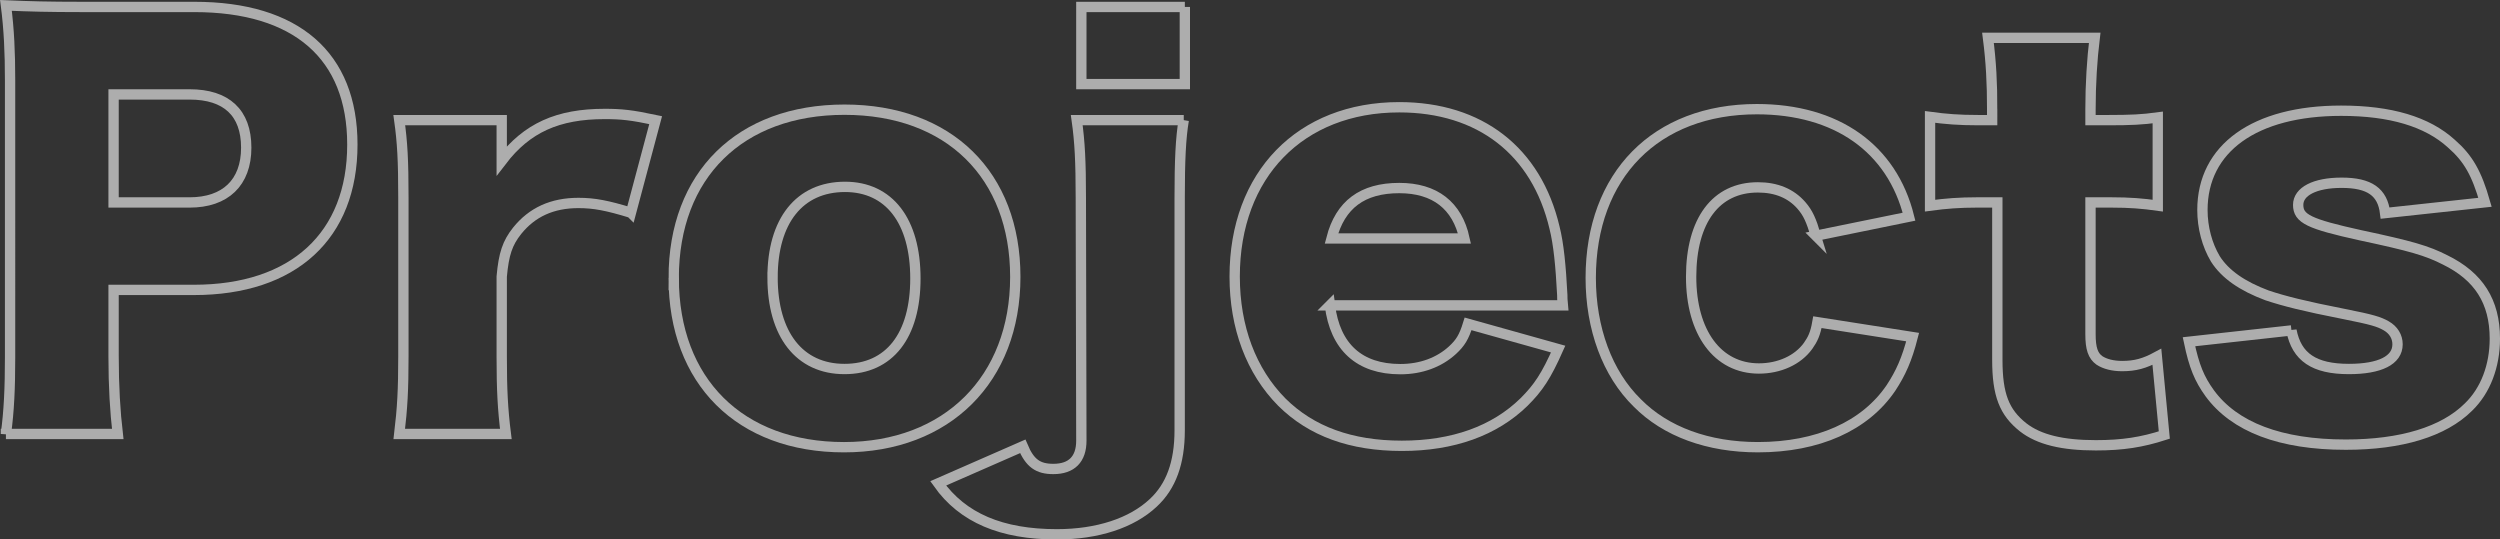
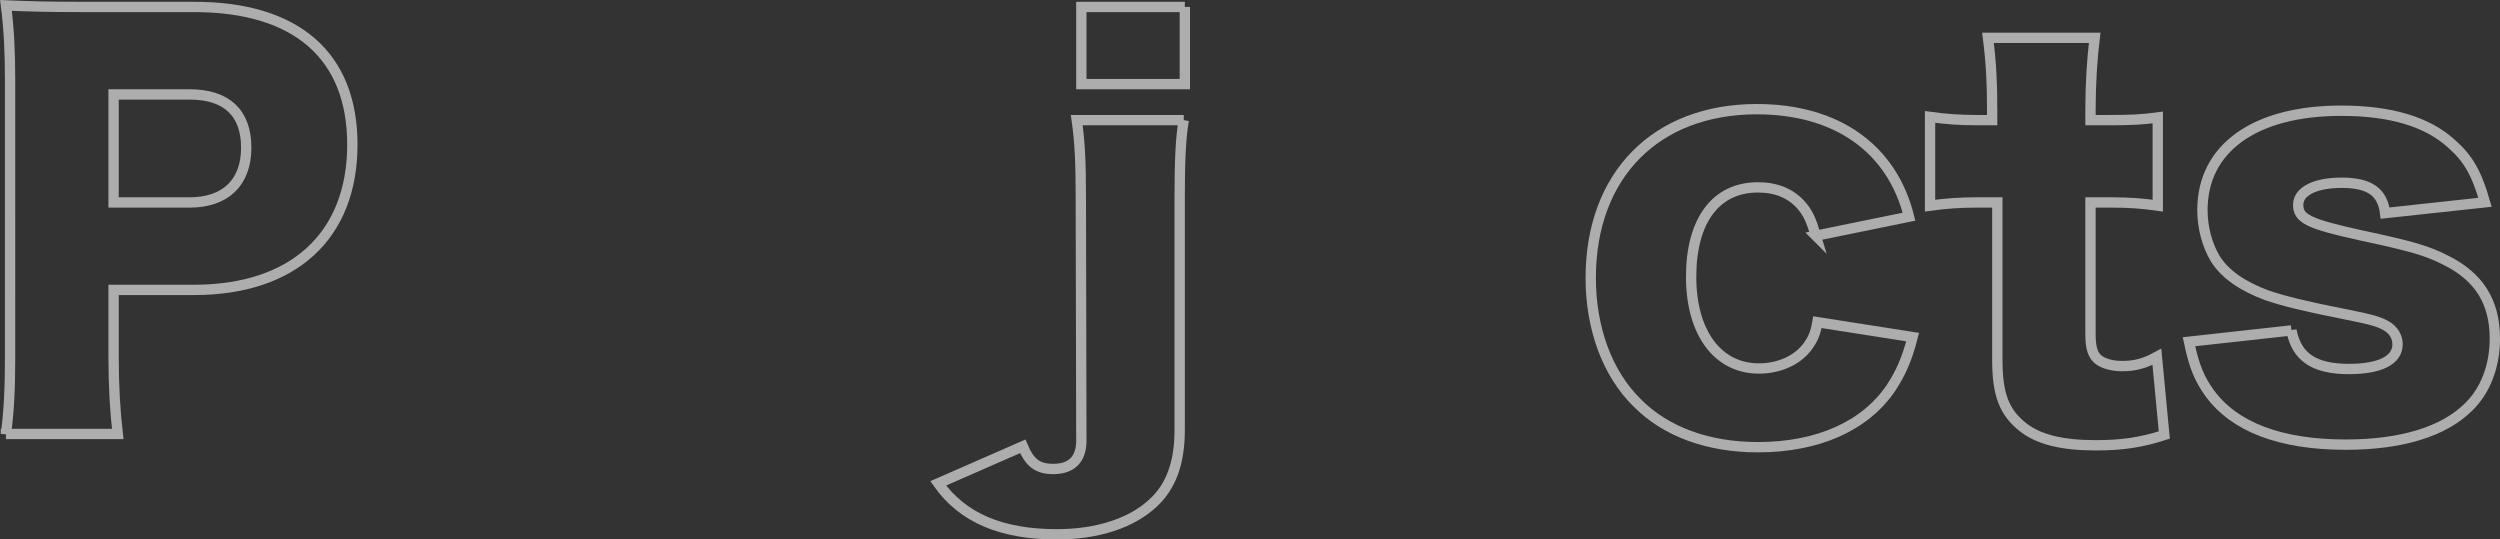
<svg xmlns="http://www.w3.org/2000/svg" id="_レイヤー_2" data-name="レイヤー 2" width="482.136" height="104.039" viewBox="0 0 482.136 104.039">
  <rect x="0" y="0" width="482.136" height="104.039" fill="#333333" stroke="none" />
  <defs>
    <style>
      .cls-1 {
        opacity: .6;
      }

      .cls-2 {
        fill: none;
        stroke: #fff;
        stroke-miterlimit: 10;
        stroke-width: 1.99px;
      }
    </style>
  </defs>
  <g id="_上" data-name="上">
    <g class="cls-1">
      <path class="cls-2" d="m1.141,83.692c.602-4.381.802-8.862.802-14.737V15.451c0-5.328-.198-9.769-.794-14.407,4.665.197,8.239.296,14.592.296h21.739c19.654,0,30.474,9.375,30.474,26.545,0,17.565-11.316,28.025-30.572,28.025h-15.477v12.745c0,5.875.3,10.754.801,15.036H1.141Zm35.424-44.648c6.888,0,10.922-3.815,10.922-10.564s-3.838-10.272-10.922-10.272h-14.661v20.836h14.661Z" />
-       <path class="cls-2" d="m121.678,41.027c-4.567-1.389-7.049-1.885-10.127-1.885-5.063,0-8.935,1.786-11.814,5.358-1.887,2.382-2.581,4.465-2.978,8.831v15.478c0,6.35.198,10.12.794,14.883h-20.551c.596-4.961.794-8.533.794-14.982v-30.559c0-7.243-.198-10.716-.794-14.982h19.757v7.838c4.865-6.35,10.821-9.029,19.856-9.029,3.177,0,5.162.198,9.83,1.191l-4.766,17.859Z" />
-       <path class="cls-2" d="m129.927,53.601c0-19.845,12.776-32.447,32.938-32.447s32.938,12.601,32.938,32.248c0,19.746-13.176,32.843-33.038,32.843-20.062,0-32.837-12.701-32.837-32.645Zm19.063-.099c0,11.014,5.19,17.662,13.874,17.662s13.674-6.449,13.674-17.464c0-11.113-5.091-17.662-13.574-17.662-8.784,0-13.974,6.549-13.974,17.464Z" />
      <path class="cls-2" d="m228.29,23.168c-.59,3.473-.786,7.839-.786,14.983v44.85c0,6.251-1.67,10.815-5.11,13.99-4.126,3.87-10.71,6.053-18.57,6.053-10.71,0-18.177-3.175-22.893-9.824l16.309-7.144c1.376,3.275,2.948,4.366,5.896,4.366,3.538,0,5.405-1.885,5.405-5.457l-.099-46.834c0-6.946-.197-10.815-.786-14.983h20.634Zm.212-21.828v14.883h-19.961V1.34h19.961Z" />
-       <path class="cls-2" d="m256.479,58.887c.998,8.037,5.69,12.304,13.575,12.304,3.992,0,7.485-1.29,10.08-3.671,1.497-1.389,2.197-2.481,2.994-5.061l17.369,4.862c-2.296,5.16-3.793,7.442-6.589,10.22-5.688,5.556-13.674,8.434-23.556,8.434-9.781,0-17.466-2.778-23.156-8.434-5.889-5.954-9.082-14.388-9.082-24.211,0-19.647,12.676-32.645,31.739-32.645,15.571,0,26.45,8.434,29.944,23.219.799,3.175,1.199,7.343,1.497,12.999,0,.397,0,.992.1,1.984h-44.915Zm25.951-12.898c-1.398-6.35-5.69-9.724-12.577-9.724-7.086,0-11.378,3.175-13.074,9.724h25.651Z" />
      <path class="cls-2" d="m350.197,45.464c-.899-2.977-1.497-4.366-2.794-5.854-1.997-2.282-4.79-3.473-8.385-3.473-8.084,0-12.875,6.35-12.875,17.265,0,10.716,5.091,17.662,13.076,17.662,3.893,0,7.485-1.588,9.482-4.366.899-1.29,1.398-2.282,1.797-4.565l18.365,2.878c-1.097,4.267-2.295,6.946-4.192,9.823-4.99,7.343-14.073,11.411-25.652,11.411-9.581,0-17.766-2.977-23.256-8.533-5.79-5.656-8.983-14.388-8.983-24.111,0-19.845,12.575-32.546,32.039-32.546,15.37,0,26.051,7.541,29.345,20.738l-17.967,3.671Z" />
      <path class="cls-2" d="m384.199,21.058c0-5.023-.202-9.042-.807-13.765h20.575c-.504,4.119-.806,8.942-.806,13.765v2.11h3.485c4.261,0,6.488-.103,9.489-.512v17.001c-2.905-.41-5.423-.614-8.909-.614h-4.066v25.402c0,2.778.478,4.167,1.72,5.06,1.052.695,2.58,1.092,4.396,1.092,2.484,0,4.3-.496,6.688-1.786l1.433,15.082c-4.3,1.389-8.027,1.984-13.187,1.984-6.498,0-10.988-1.092-14.047-3.473-3.631-2.878-4.969-6.252-4.969-12.999v-30.363h-3.944c-3.322,0-6.021.205-9.031.614v-17.104c3.01.41,5.605.615,9.238.615h2.739v-2.11Z" />
      <path class="cls-2" d="m441.915,63.721c.998,5.16,4.392,7.442,11.08,7.442,5.988,0,9.382-1.686,9.382-4.763,0-1.488-.799-2.778-2.196-3.572-1.397-.794-2.695-1.191-8.184-2.282-7.586-1.488-11.479-2.48-14.772-3.572-4.791-1.786-8.086-4.068-9.982-7.045-1.597-2.679-2.496-6.052-2.496-9.426,0-11.907,10.082-19.15,26.751-19.15,9.482,0,16.568,2.084,21.259,6.35,3.294,2.878,4.891,5.755,6.487,11.312l-19.263,2.084c-.499-4.068-2.994-5.854-8.384-5.854-5.19,0-8.384,1.687-8.384,4.267,0,2.679,2.096,3.671,11.977,5.854,9.782,2.084,12.876,2.977,16.37,4.763,6.487,3.175,9.581,8.037,9.581,15.181,0,5.259-1.796,10.022-5.09,13.197-4.791,4.763-12.977,7.244-23.655,7.244-12.577,0-21.46-3.374-26.252-9.922-1.996-2.778-2.994-5.16-3.992-9.923l19.762-2.183Z" />
    </g>
  </g>
</svg>